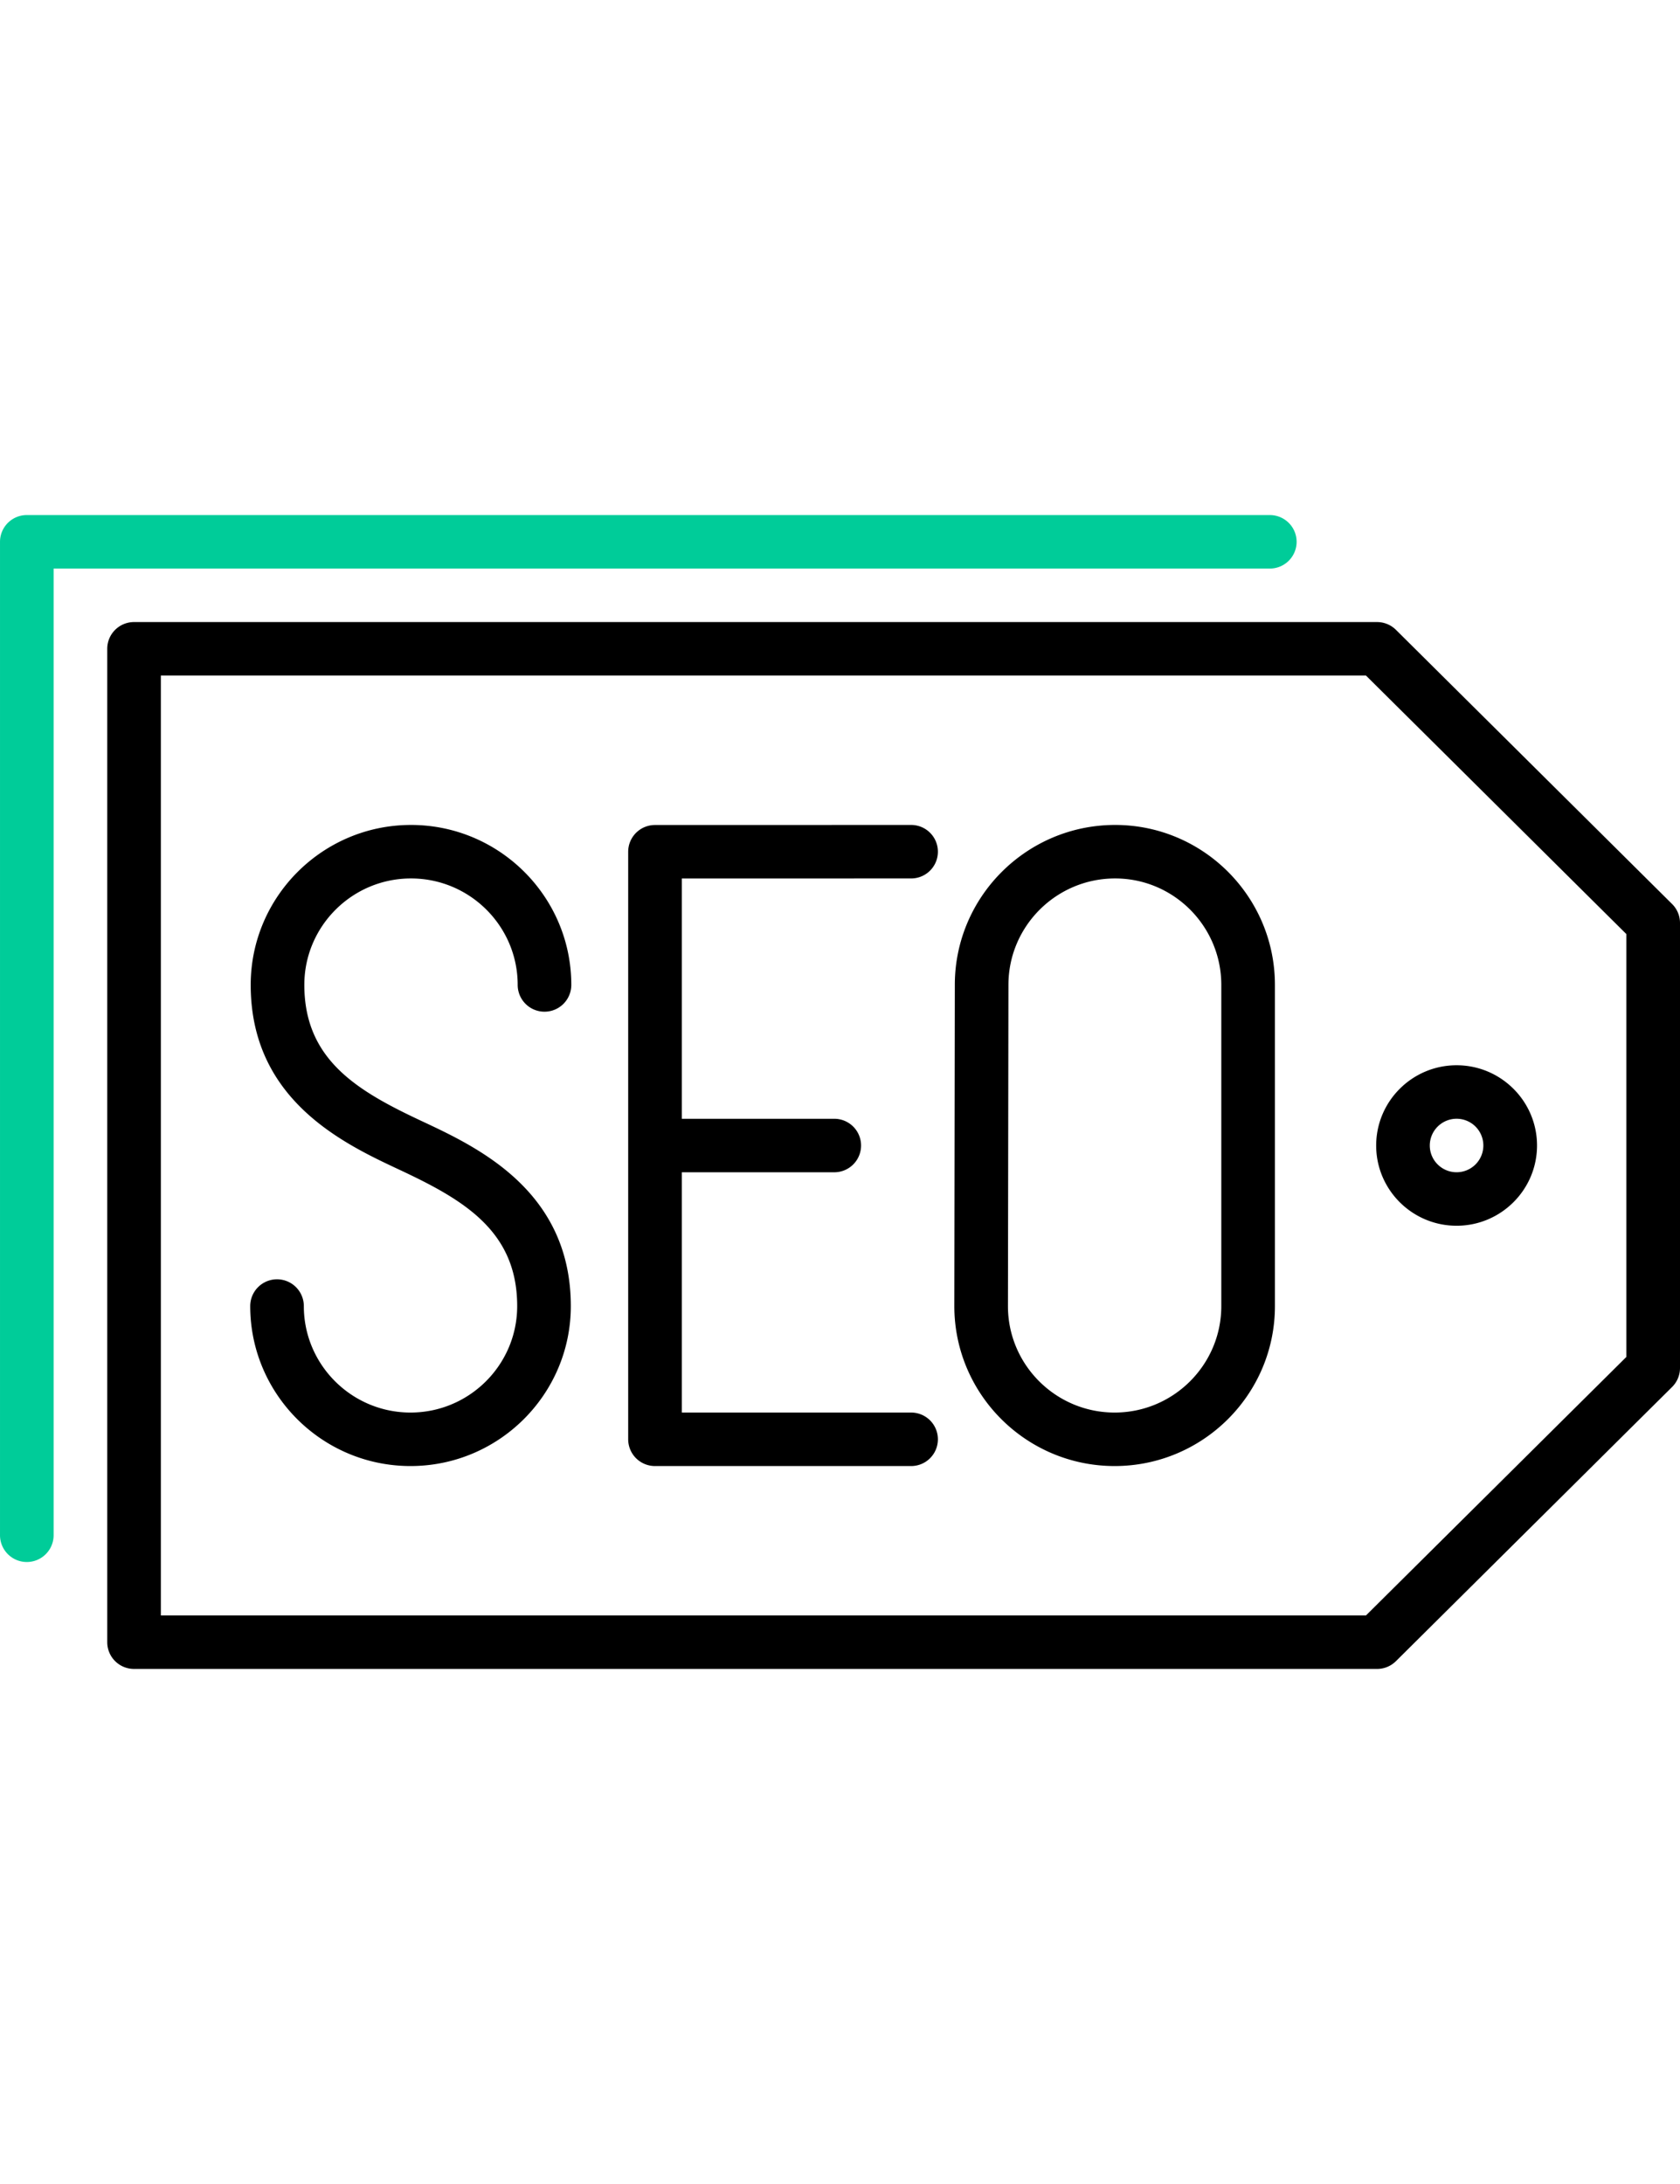
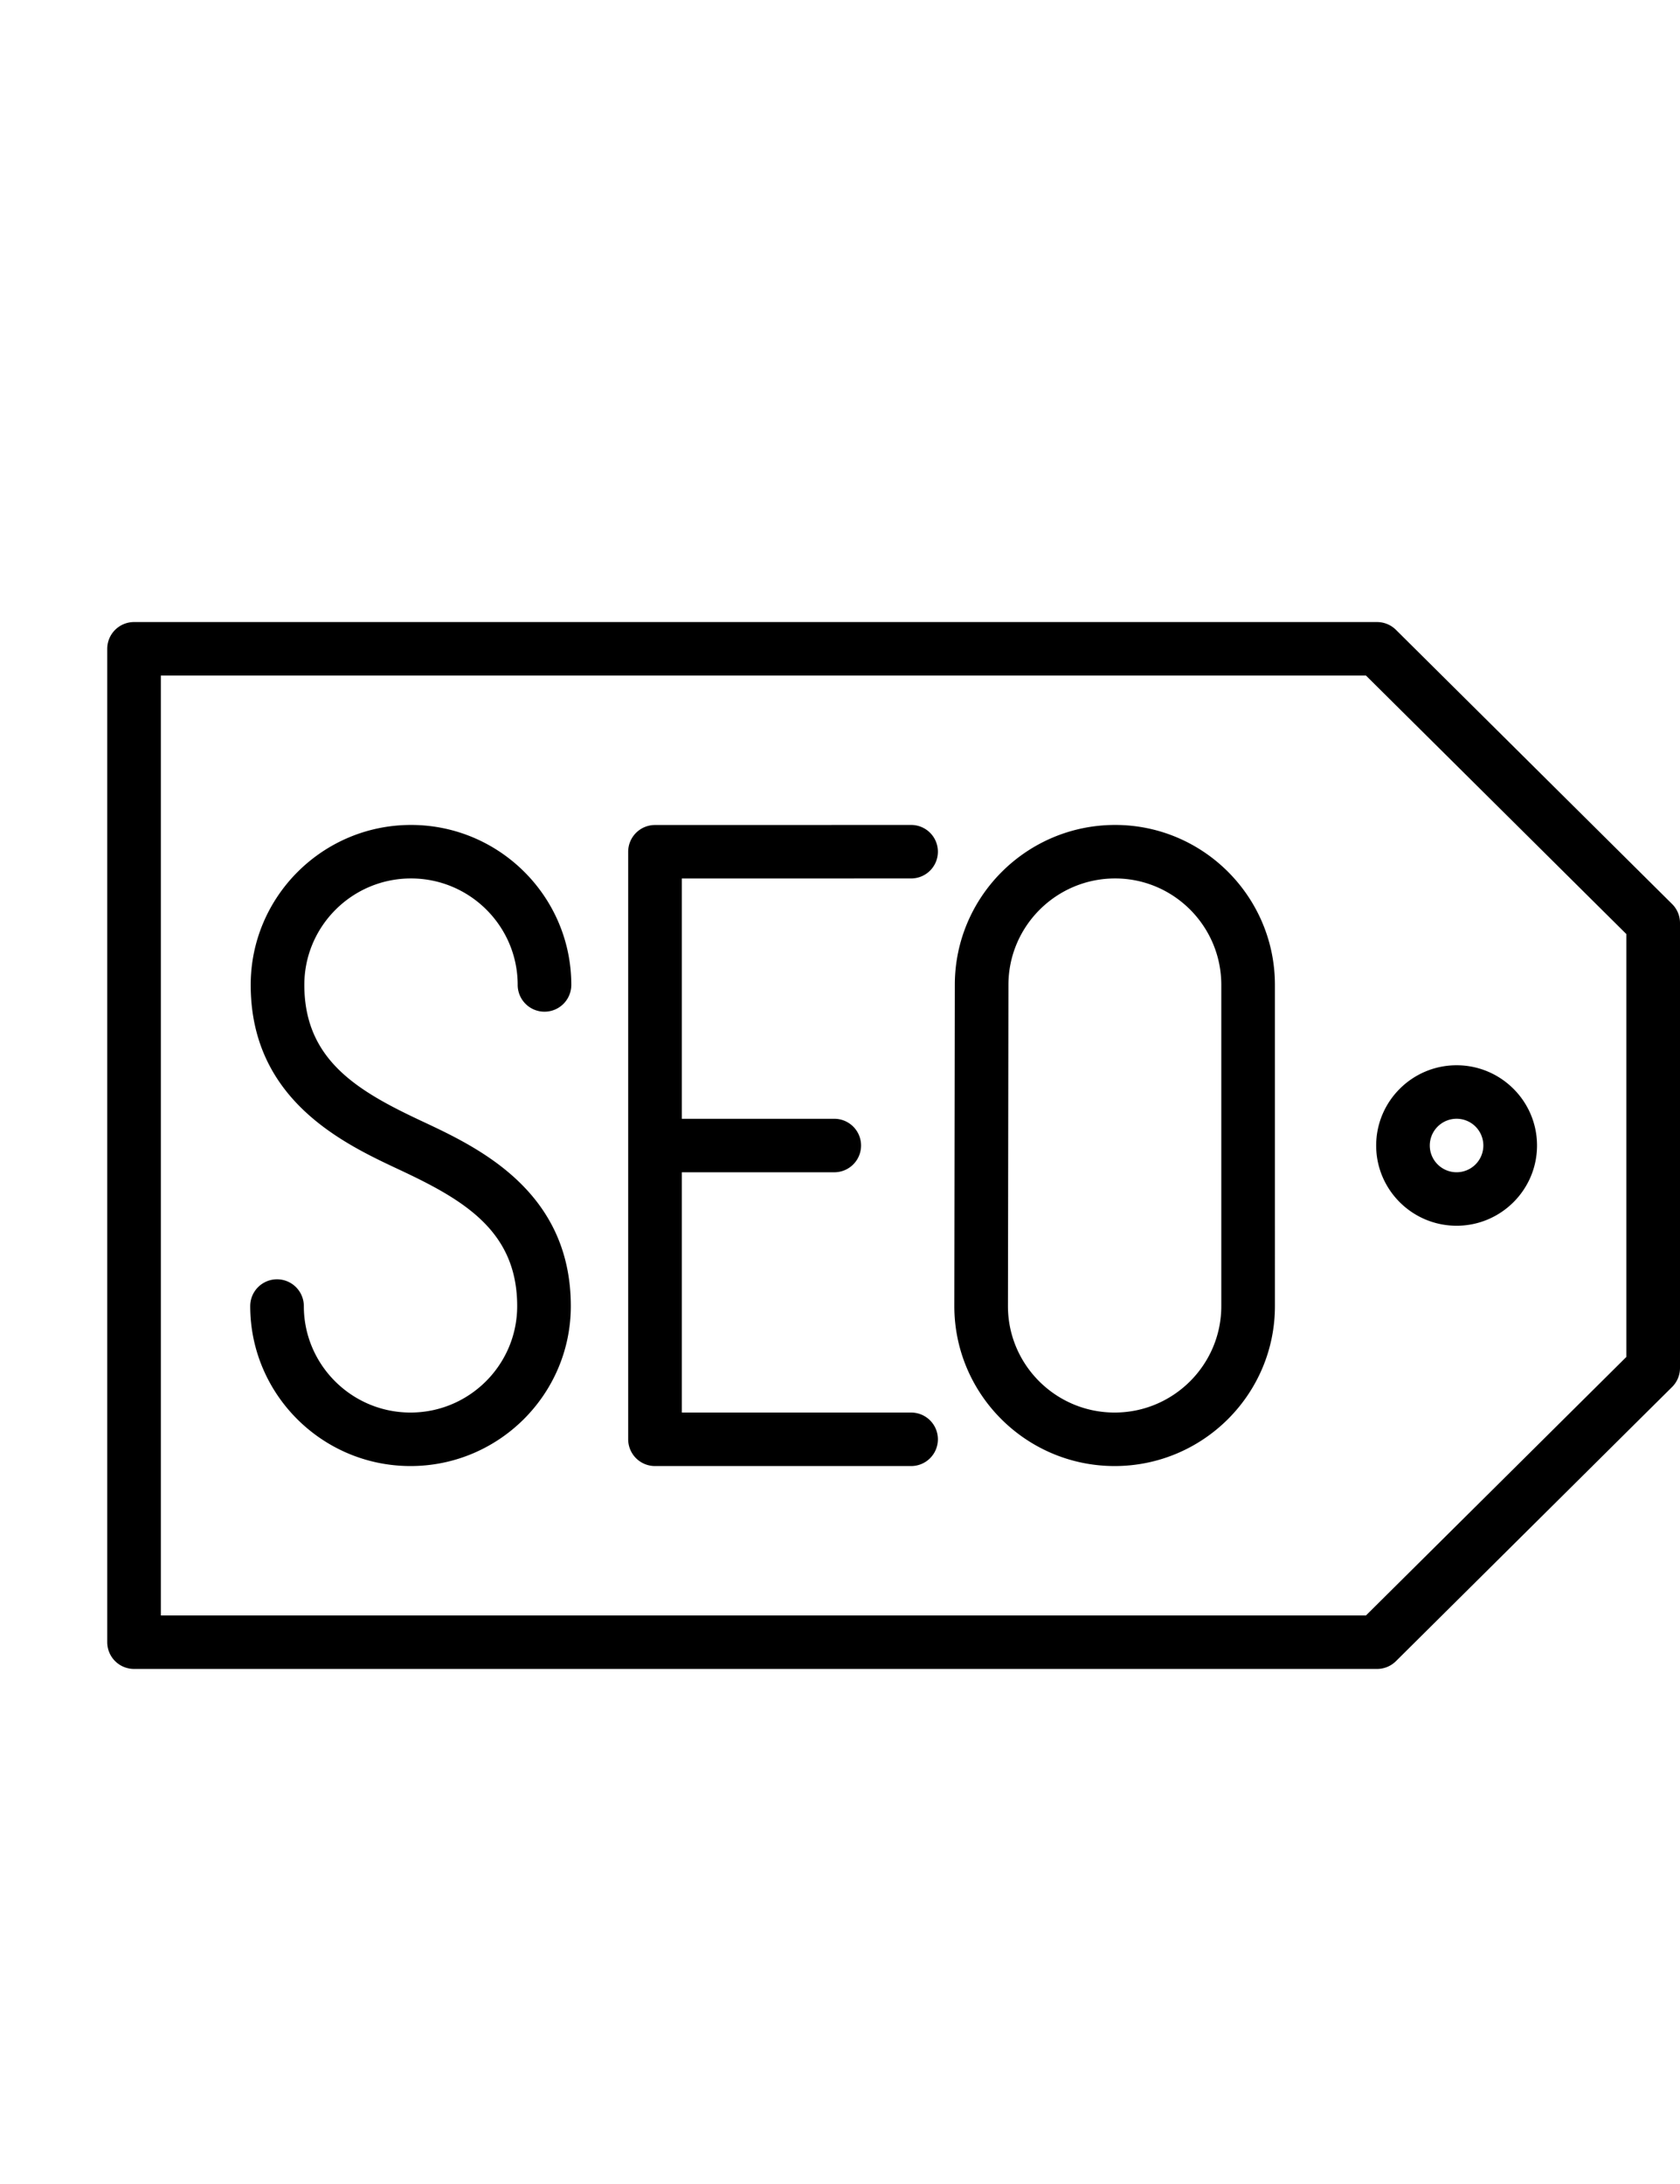
<svg xmlns="http://www.w3.org/2000/svg" id="Группа_8" data-name="Группа 8" width="5000" height="6500" viewBox="0 0 5000 6500">
  <defs>
    <style> .cls-1, .cls-2 { fill-rule: evenodd; } .cls-2 { fill: #0c9; } </style>
  </defs>
  <path id="Forma_1" data-name="Forma 1" class="cls-1" d="M4976.49,2690.53l-821.87-815.99a79.888,79.888,0,0,0-56.28-23.18H398.95a79.7,79.7,0,0,0-79.789,79.61v2956.5a79.7,79.7,0,0,0,79.789,79.61H4098.34a79.845,79.845,0,0,0,56.28-23.18l821.87-815.99a79.508,79.508,0,0,0,23.51-56.42V2746.95A79.508,79.508,0,0,0,4976.49,2690.53ZM4840.43,4038.41l-775.02,769.46H478.735V2010.59H4065.41l775.02,769.46V4038.41ZM2711.77,2614.43a79.61,79.61,0,1,0-.01-159.22l-762.38.18a79.7,79.7,0,0,0-79.78,79.6V4283.64a79.7,79.7,0,0,0,79.79,79.6h762.37a79.605,79.605,0,1,0,0-159.21H2029.18V3488.91h453.9a79.605,79.605,0,1,0,0-159.21h-453.9V2614.58Zm-1488.55,0c175.08,0,317.5,142.11,317.5,316.79a79.79,79.79,0,0,0,159.58,0c0-262.47-214.01-476.01-477.08-476.01s-477.07,213.54-477.07,476.01c0,342.96,276.97,472.61,442.45,550.07,191.85,89.82,350.64,182.36,350.64,405.95,0,174.68-142.42,316.79-317.5,316.79s-317.473-142.12-317.473-316.79a79.787,79.787,0,0,0-159.574,0c0,262.47,214.009,476,477.077,476s477.07-213.53,477.07-476c0-342.95-276.97-472.61-442.45-550.08-191.85-89.81-350.643-182.35-350.643-405.94C905.736,2756.54,1048.16,2614.43,1223.22,2614.43Zm2095.59-159.22c-263.07,0-477.08,213.54-477.08,475.88l-1.47,956.15c0,262.47,214.01,476,477.08,476s477.07-213.53,477.07-476V2931.22C3794.4,2668.75,3581.05,2455.21,3318.81,2455.21Zm316.01,1432.03c0,174.68-142.42,316.79-317.49,316.79s-317.5-142.11-317.5-316.66l1.46-956.15c0-174.68,142.43-316.79,317.5-316.79,174.26,0,316.03,142.11,316.03,316.79v956.02Zm700.29-239.19c131.99,0,239.36-107.13,239.36-238.82s-107.37-238.82-239.36-238.82-239.36,107.17-239.36,238.89C4095.75,3540.95,4203.12,3648.05,4335.11,3648.05Zm0-318.43a79.61,79.61,0,1,1,0,159.22c-44,0-79.79-35.68-79.79-79.54A79.827,79.827,0,0,1,4335.11,3329.62Z" />
-   <path id="Forma_1_копия_9" data-name="Forma 1 копия 9" class="cls-2" d="M3858.98,1612.55a79.7,79.7,0,0,0-79.79-79.61H79.8A79.7,79.7,0,0,0,.015,1612.55v2956.5a79.786,79.786,0,0,0,159.572,0V1692.15h3619.6A79.694,79.694,0,0,0,3858.98,1612.55Z" />
</svg>